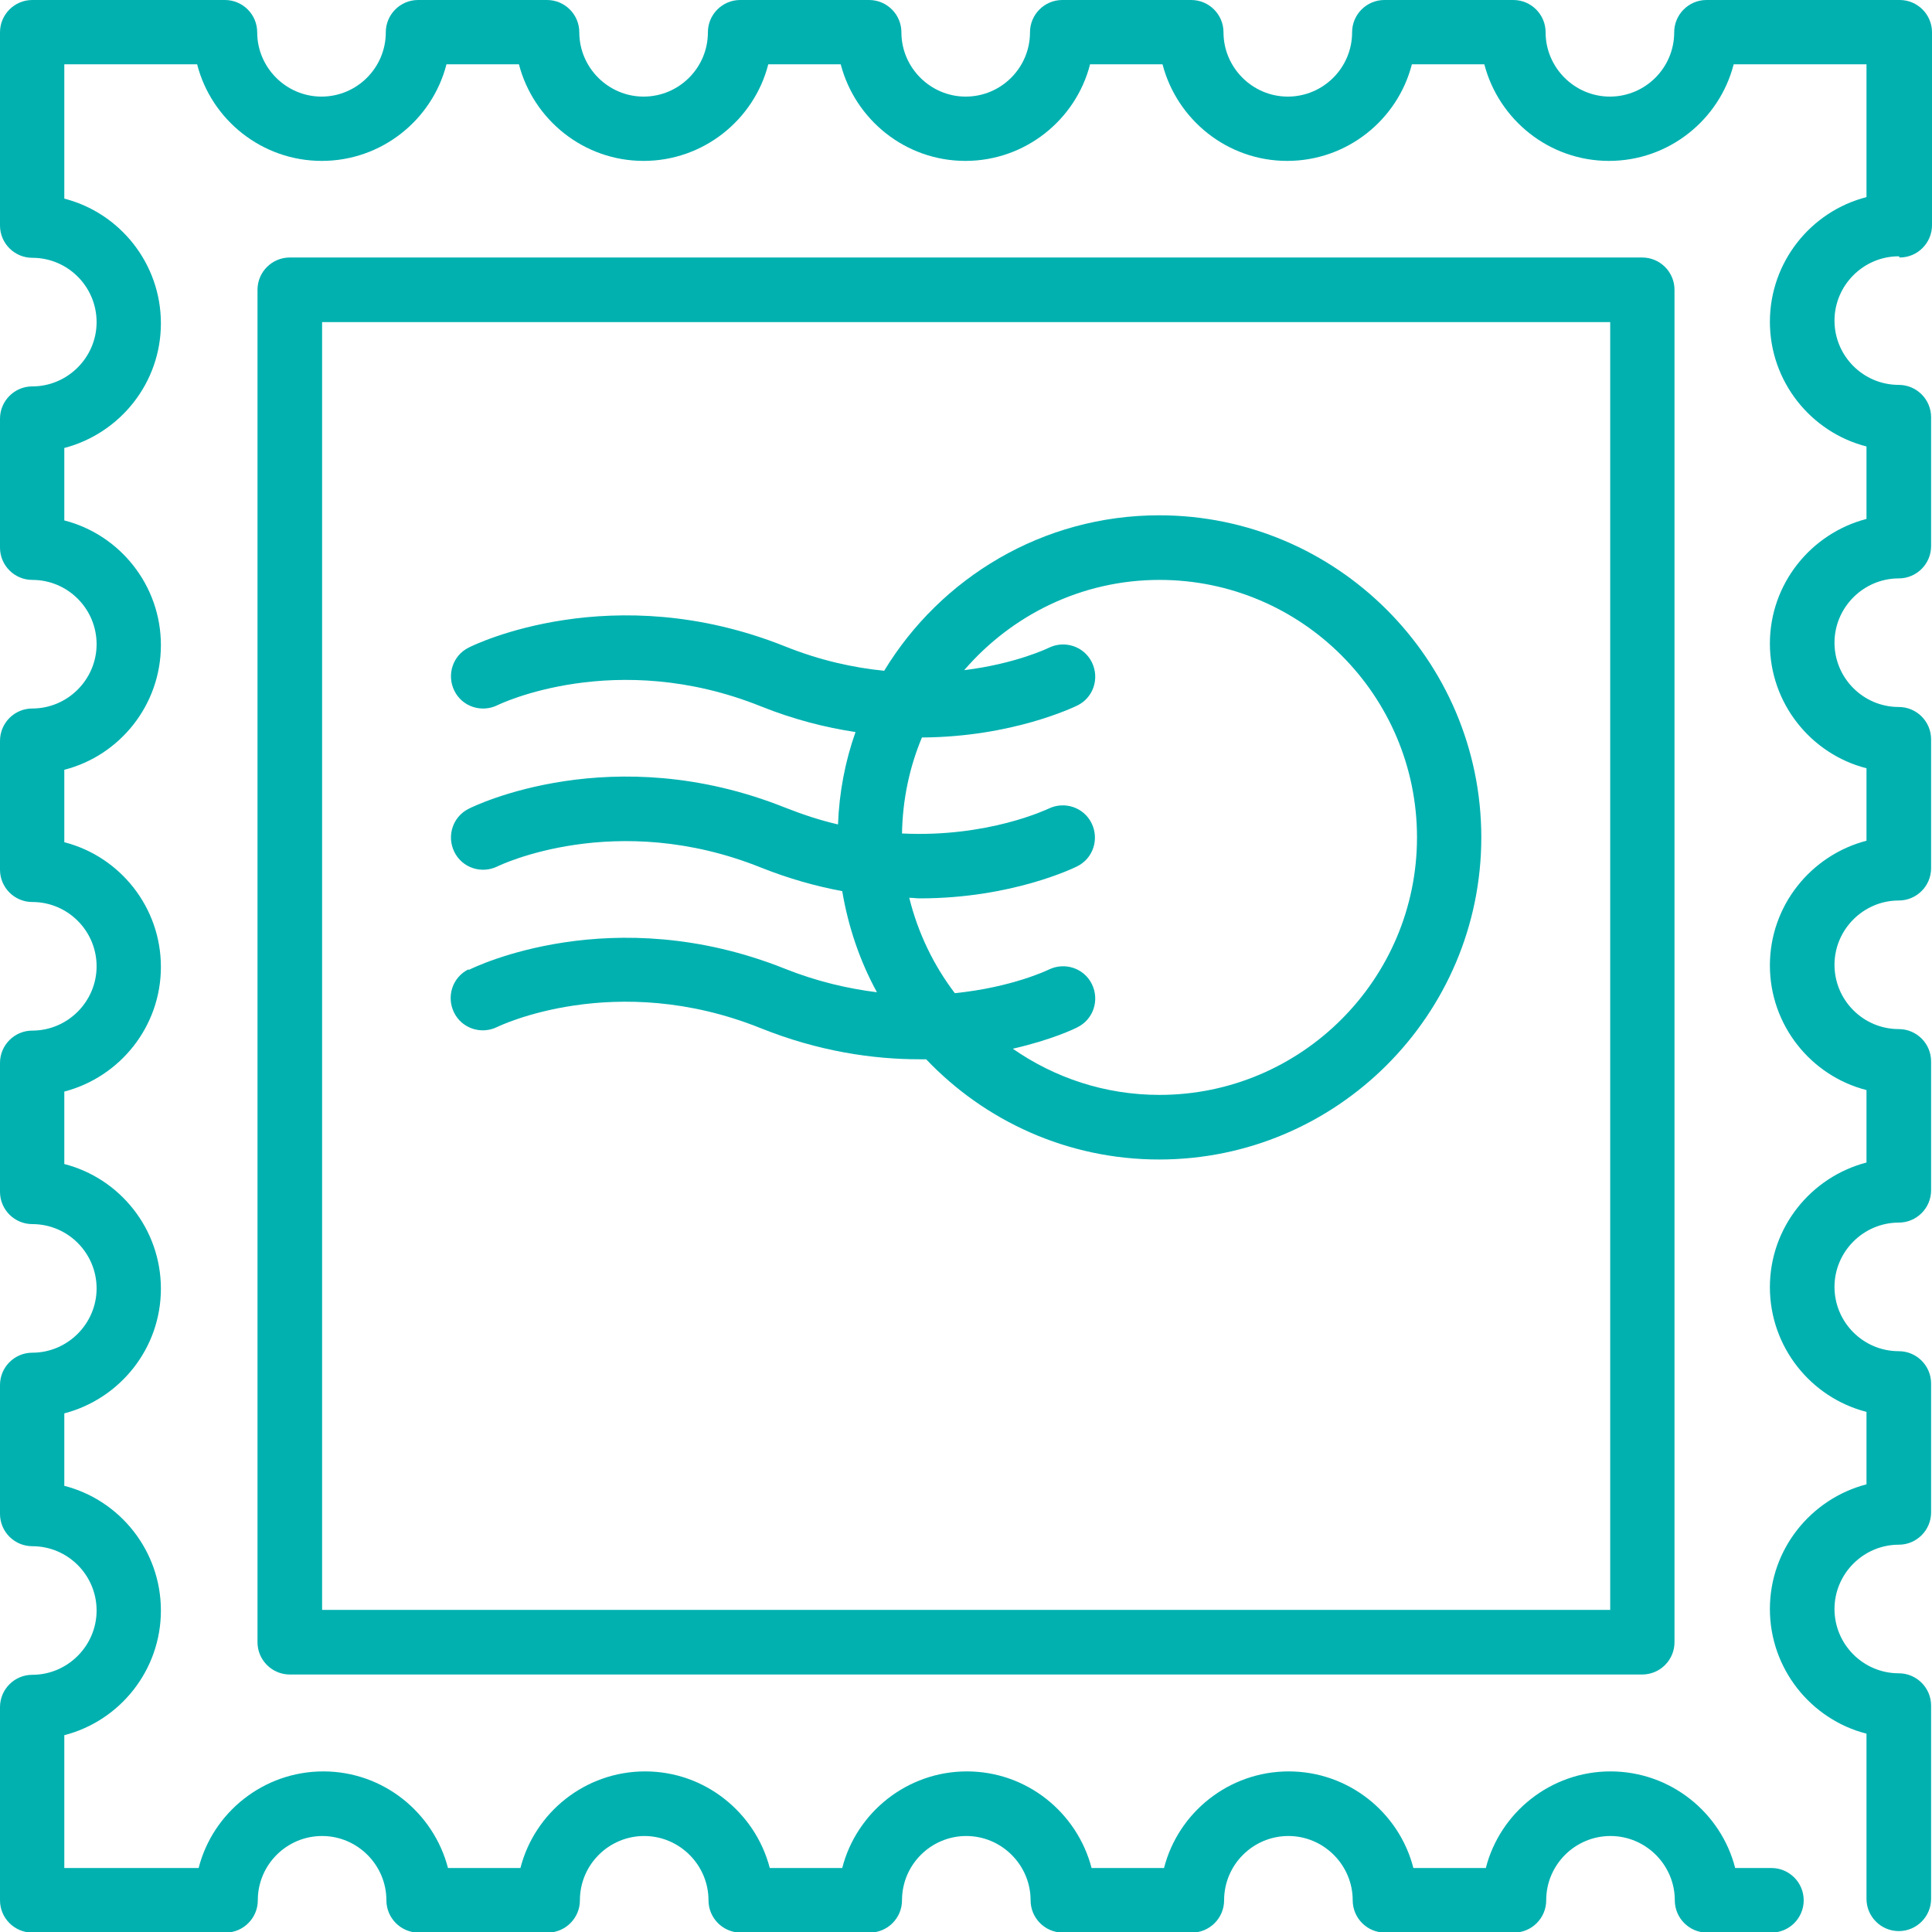
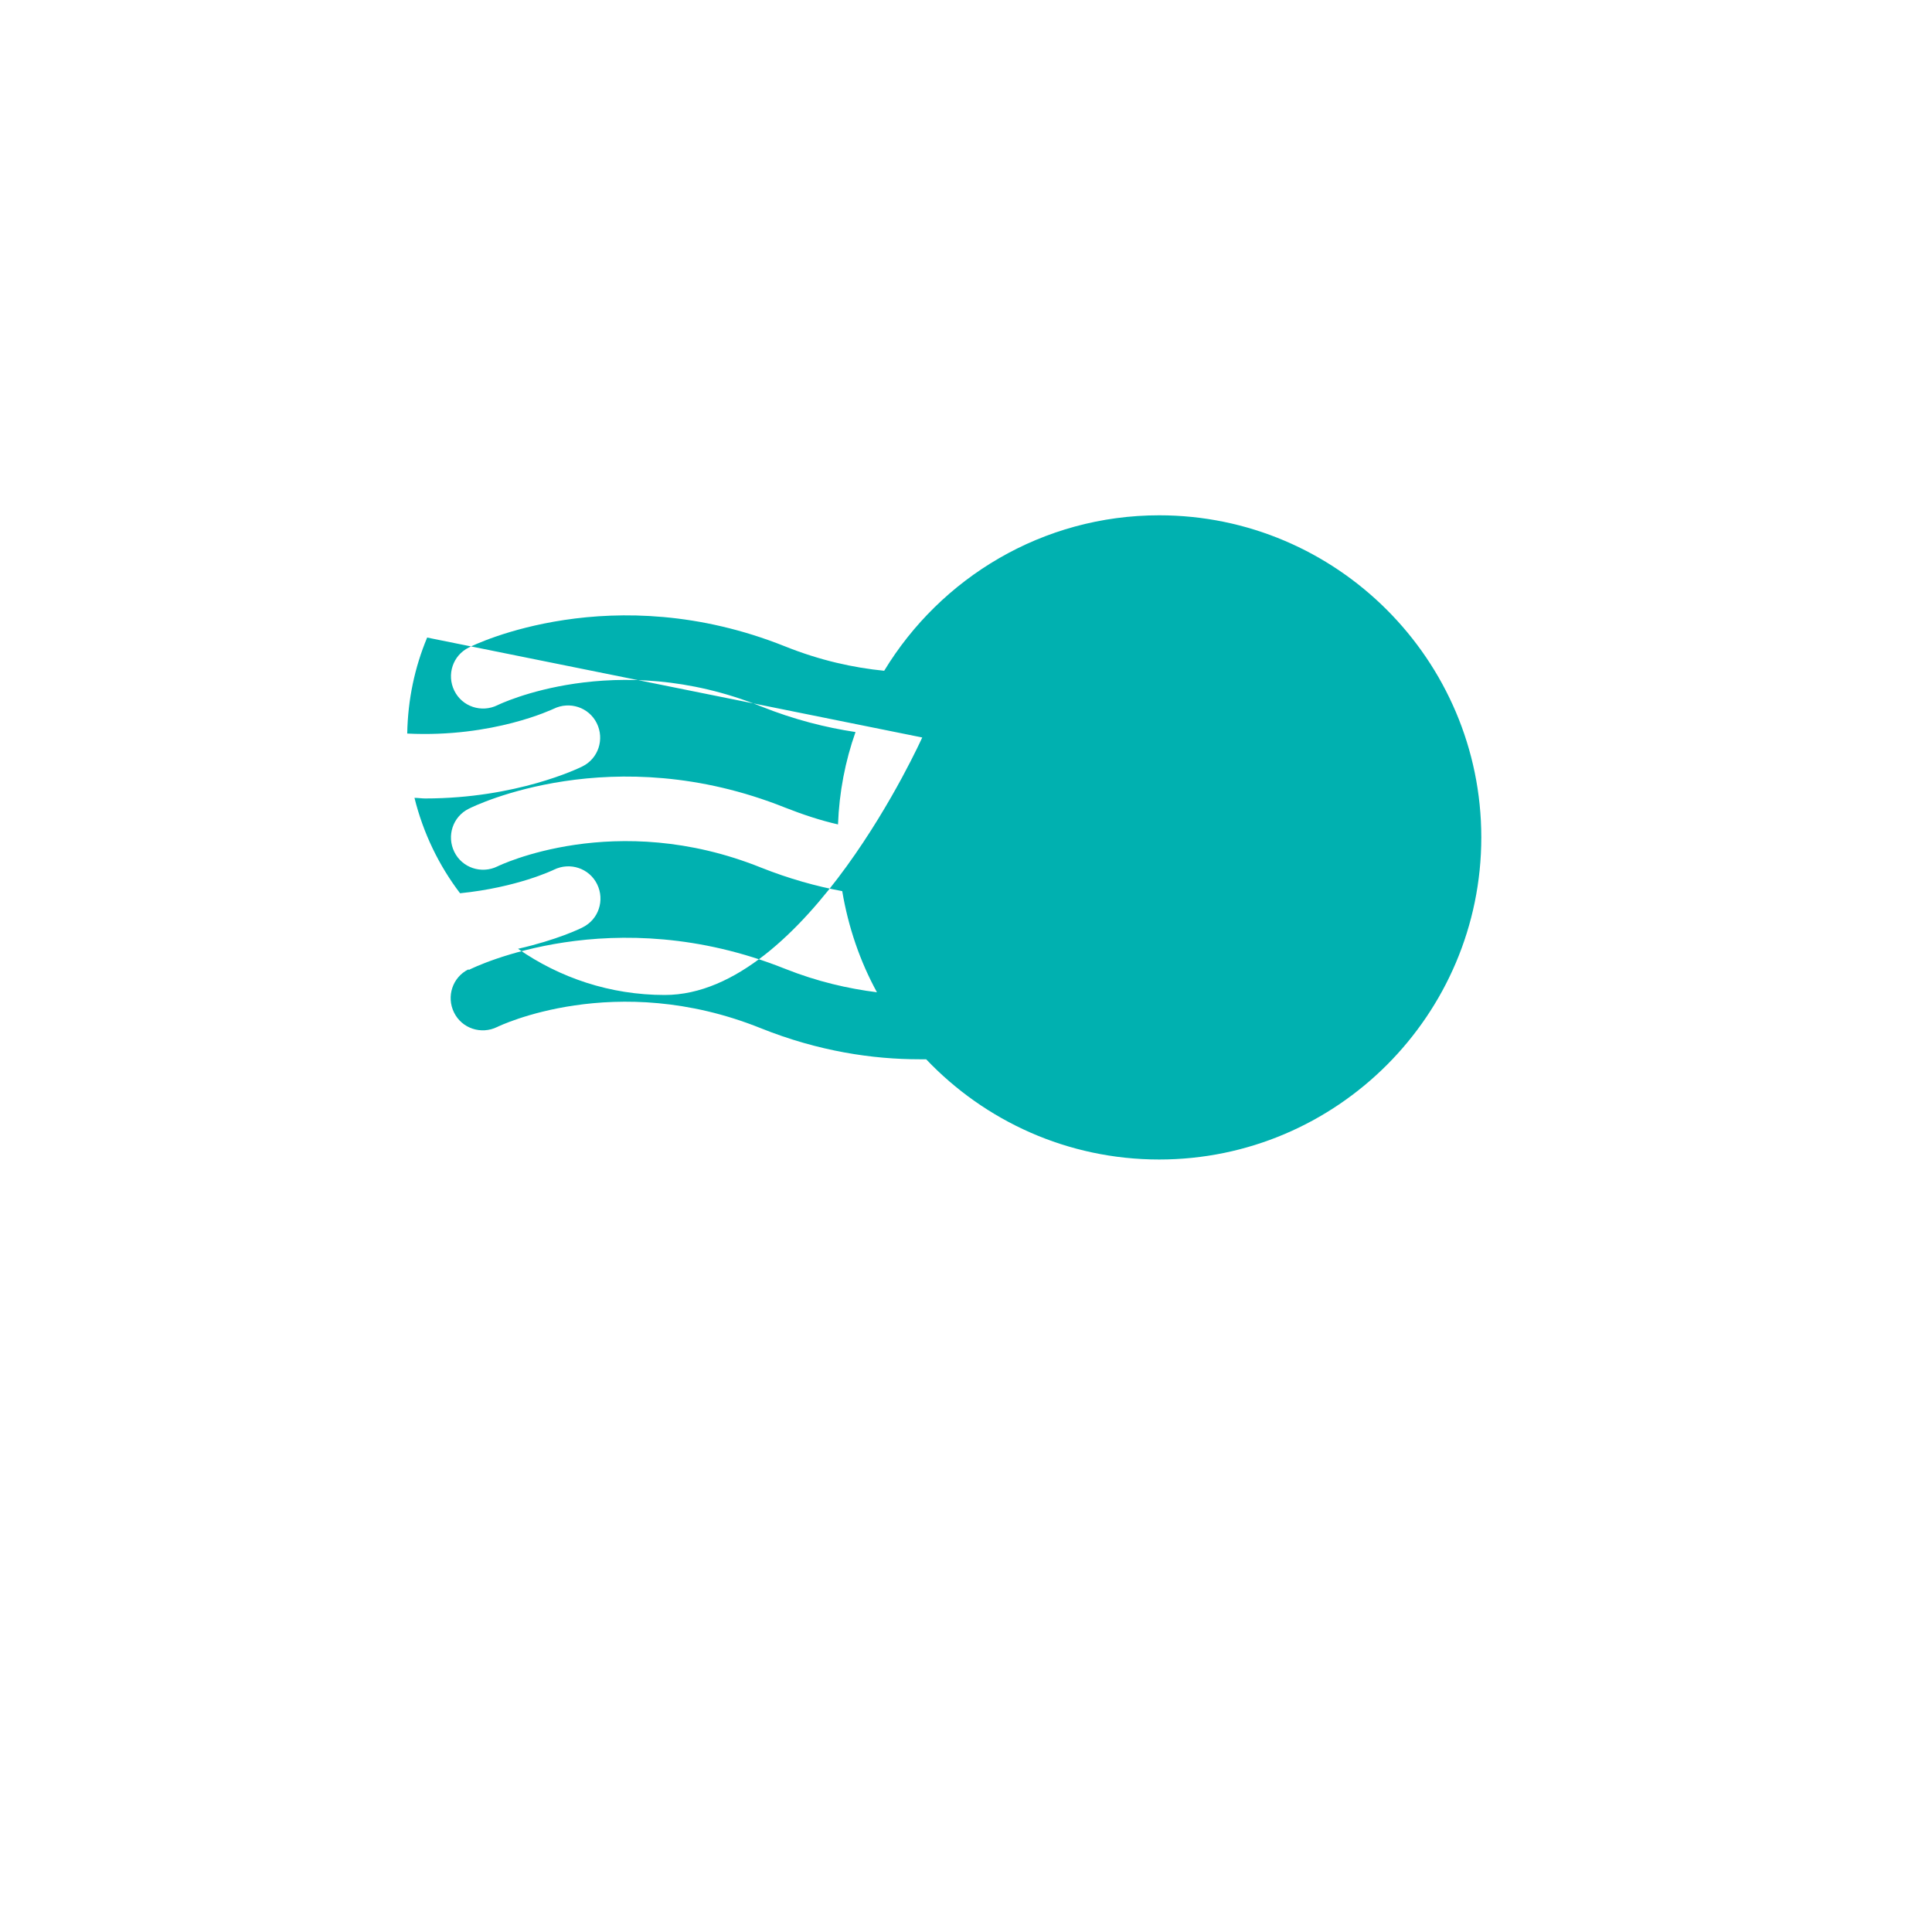
<svg xmlns="http://www.w3.org/2000/svg" id="Layer_1" viewBox="0 0 64 64">
  <defs>
    <style>.cls-1{fill:#00b1b0;}</style>
  </defs>
-   <path class="cls-1" d="m62.93,8.53c.59,0,1.07-.48,1.07-1.07V1.07c0-.59-.48-1.07-1.07-1.07h-6.4c-.59,0-1.07.48-1.07,1.07,0,1.18-.96,2.13-2.13,2.13s-2.13-.96-2.13-2.13c0-.59-.48-1.07-1.07-1.07h-4.27c-.59,0-1.07.48-1.07,1.07,0,1.18-.96,2.13-2.13,2.13s-2.13-.96-2.13-2.13c0-.59-.48-1.07-1.07-1.07h-4.27c-.59,0-1.07.48-1.07,1.07,0,1.18-.96,2.13-2.13,2.13s-2.13-.96-2.13-2.13c0-.59-.48-1.07-1.07-1.07h-4.27c-.59,0-1.07.48-1.07,1.07,0,1.18-.96,2.13-2.13,2.13s-2.13-.96-2.13-2.13c0-.59-.48-1.07-1.07-1.07h-4.27c-.59,0-1.07.48-1.07,1.07,0,1.18-.96,2.13-2.13,2.13s-2.13-.96-2.13-2.13c0-.59-.48-1.07-1.07-1.07H1.07C.48,0,0,.48,0,1.07v6.4c0,.59.48,1.07,1.07,1.07,1.18,0,2.13.96,2.13,2.13s-.96,2.13-2.13,2.13c-.59,0-1.07.48-1.07,1.07v4.27c0,.59.48,1.07,1.07,1.07,1.18,0,2.13.96,2.13,2.13s-.96,2.13-2.13,2.13c-.59,0-1.07.48-1.07,1.07v4.27c0,.59.48,1.07,1.07,1.07,1.18,0,2.13.96,2.13,2.13s-.96,2.13-2.13,2.13c-.59,0-1.07.48-1.07,1.07v4.27c0,.59.48,1.07,1.07,1.07,1.18,0,2.13.96,2.13,2.13s-.96,2.13-2.13,2.13c-.59,0-1.07.48-1.07,1.07v4.27c0,.59.48,1.07,1.07,1.07,1.18,0,2.13.96,2.13,2.13s-.96,2.13-2.13,2.13c-.59,0-1.07.48-1.07,1.07v6.4c0,.59.48,1.07,1.07,1.07h6.4c.59,0,1.07-.48,1.07-1.07,0-1.18.96-2.13,2.13-2.13s2.13.96,2.13,2.13c0,.59.48,1.07,1.07,1.07h4.27c.59,0,1.07-.48,1.07-1.07,0-1.18.96-2.13,2.13-2.13s2.13.96,2.13,2.13c0,.59.48,1.07,1.07,1.07h4.27c.59,0,1.07-.48,1.07-1.07,0-1.18.96-2.13,2.13-2.13s2.13.96,2.13,2.13c0,.59.48,1.07,1.07,1.07h4.27c.59,0,1.07-.48,1.07-1.07,0-1.18.96-2.13,2.13-2.13s2.13.96,2.13,2.13c0,.59.48,1.07,1.07,1.07h4.27c.59,0,1.07-.48,1.07-1.07,0-1.18.96-2.13,2.13-2.13s2.13.96,2.13,2.13c0,.59.48,1.07,1.07,1.07h2.13c.59,0,1.07-.48,1.07-1.07s-.48-1.07-1.07-1.07h-1.2c-.47-1.84-2.15-3.2-4.13-3.2s-3.66,1.36-4.13,3.2h-2.4c-.47-1.84-2.15-3.2-4.13-3.2s-3.66,1.36-4.13,3.2h-2.4c-.48-1.84-2.15-3.2-4.13-3.2s-3.66,1.36-4.13,3.2h-2.4c-.48-1.84-2.15-3.2-4.13-3.2s-3.66,1.36-4.13,3.2h-2.4c-.48-1.84-2.15-3.2-4.13-3.2s-3.66,1.36-4.13,3.2H2.13v-4.4c1.84-.47,3.2-2.15,3.2-4.13s-1.36-3.66-3.2-4.13v-2.4c1.84-.48,3.2-2.15,3.2-4.13s-1.36-3.66-3.2-4.13v-2.4c1.84-.48,3.2-2.15,3.2-4.13s-1.36-3.66-3.2-4.13v-2.4c1.84-.47,3.2-2.15,3.2-4.13s-1.36-3.66-3.2-4.13v-2.4c1.84-.48,3.2-2.15,3.2-4.13s-1.36-3.66-3.2-4.13V2.13h4.4c.47,1.84,2.15,3.2,4.13,3.2s3.66-1.36,4.13-3.2h2.4c.48,1.84,2.15,3.2,4.13,3.2s3.66-1.36,4.13-3.2h2.4c.48,1.84,2.15,3.2,4.13,3.2s3.66-1.36,4.13-3.2h2.4c.48,1.84,2.15,3.2,4.13,3.2s3.66-1.36,4.13-3.2h2.4c.48,1.84,2.15,3.2,4.13,3.2s3.66-1.36,4.13-3.2h4.4v4.4c-1.84.47-3.2,2.15-3.2,4.13s1.36,3.66,3.2,4.13v2.4c-1.84.48-3.2,2.15-3.2,4.13s1.36,3.66,3.2,4.13v2.4c-1.84.48-3.2,2.15-3.2,4.13s1.36,3.66,3.2,4.13v2.4c-1.84.48-3.2,2.15-3.2,4.13s1.36,3.66,3.2,4.13v2.4c-1.84.48-3.2,2.15-3.2,4.13s1.36,3.66,3.2,4.13v5.47c0,.59.48,1.07,1.07,1.07s1.07-.48,1.07-1.07v-6.4c0-.59-.48-1.07-1.07-1.07-1.18,0-2.13-.96-2.13-2.13s.96-2.13,2.13-2.13c.59,0,1.07-.48,1.07-1.07v-4.27c0-.59-.48-1.07-1.07-1.07-1.18,0-2.13-.96-2.13-2.13s.96-2.13,2.13-2.13c.59,0,1.07-.48,1.07-1.07v-4.27c0-.59-.48-1.07-1.07-1.07-1.18,0-2.13-.96-2.13-2.13s.96-2.13,2.13-2.13c.59,0,1.07-.48,1.07-1.07v-4.27c0-.59-.48-1.07-1.07-1.07-1.18,0-2.13-.96-2.13-2.13s.96-2.13,2.13-2.13c.59,0,1.07-.48,1.07-1.07v-4.27c0-.59-.48-1.07-1.07-1.07-1.18,0-2.13-.96-2.13-2.13s.96-2.13,2.13-2.13" />
-   <path class="cls-1" d="m15.52,32.11c-.53.26-.74.9-.48,1.43.26.53.9.74,1.43.48.04-.02,3.9-1.9,8.73.04,1.92.77,3.72,1.03,5.26,1.03.08,0,.14,0,.22,0,1.94,2.04,4.68,3.32,7.72,3.32,5.88,0,10.67-4.79,10.67-10.67s-4.79-10.67-10.67-10.67c-3.86,0-7.24,2.07-9.11,5.15-1.01-.1-2.12-.34-3.29-.81-5.71-2.28-10.28-.06-10.47.04-.53.26-.74.9-.48,1.43.26.53.9.74,1.43.48.04-.02,3.9-1.9,8.73.04,1.1.44,2.14.7,3.13.85-.34.96-.54,1.99-.58,3.06-.57-.13-1.15-.32-1.76-.56-5.71-2.28-10.28-.06-10.47.04-.53.26-.74.9-.48,1.43.26.53.9.74,1.43.48.04-.02,3.9-1.9,8.73.04.93.37,1.83.62,2.69.78.2,1.19.59,2.33,1.15,3.35-.95-.12-1.97-.35-3.05-.78-5.71-2.28-10.28-.06-10.47.04m15.02-7.7c2.99-.02,5.01-1,5.14-1.06.53-.26.74-.9.48-1.43-.26-.53-.9-.74-1.43-.48-.02.01-1.09.53-2.8.74,1.57-1.82,3.88-2.99,6.47-2.99,4.71,0,8.53,3.83,8.53,8.53s-3.83,8.53-8.53,8.53c-1.81,0-3.48-.57-4.86-1.53,1.28-.29,2.07-.67,2.14-.71.53-.26.74-.9.48-1.43-.26-.53-.9-.74-1.43-.48-.02.01-1.22.59-3.11.78-.7-.92-1.22-1.99-1.51-3.16.12,0,.24.02.35.02,3.03,0,5.09-1,5.21-1.06.53-.26.74-.9.48-1.43-.26-.53-.9-.74-1.43-.48-.03.01-1.99.96-4.85.82.02-1.13.25-2.2.66-3.18" />
-   <path class="cls-1" d="m9.6,8.53c-.59,0-1.07.48-1.07,1.07v44.8c0,.59.48,1.07,1.07,1.07h44.8c.59,0,1.07-.48,1.07-1.07V9.6c0-.59-.48-1.07-1.07-1.07H9.6Zm43.73,44.8H10.67V10.67h42.67v42.67Z" />
+   <path class="cls-1" d="m15.52,32.11c-.53.26-.74.9-.48,1.43.26.53.9.74,1.43.48.04-.02,3.9-1.9,8.73.04,1.92.77,3.72,1.03,5.26,1.03.08,0,.14,0,.22,0,1.94,2.04,4.68,3.32,7.72,3.32,5.88,0,10.67-4.79,10.67-10.67s-4.79-10.67-10.67-10.67c-3.86,0-7.24,2.07-9.11,5.15-1.01-.1-2.12-.34-3.29-.81-5.71-2.28-10.28-.06-10.47.04-.53.26-.74.9-.48,1.43.26.53.9.74,1.43.48.04-.02,3.9-1.9,8.73.04,1.1.44,2.14.7,3.13.85-.34.96-.54,1.99-.58,3.06-.57-.13-1.15-.32-1.76-.56-5.71-2.28-10.28-.06-10.47.04-.53.26-.74.9-.48,1.43.26.53.9.74,1.43.48.04-.02,3.9-1.9,8.73.04.93.37,1.83.62,2.69.78.2,1.19.59,2.33,1.15,3.35-.95-.12-1.97-.35-3.05-.78-5.71-2.28-10.28-.06-10.47.04m15.02-7.7s-3.83,8.53-8.53,8.53c-1.81,0-3.48-.57-4.86-1.53,1.28-.29,2.07-.67,2.14-.71.53-.26.74-.9.48-1.43-.26-.53-.9-.74-1.43-.48-.02.01-1.22.59-3.11.78-.7-.92-1.22-1.99-1.51-3.16.12,0,.24.02.35.02,3.03,0,5.09-1,5.21-1.06.53-.26.74-.9.48-1.43-.26-.53-.9-.74-1.43-.48-.03.01-1.99.96-4.85.82.02-1.13.25-2.2.66-3.18" />
</svg>